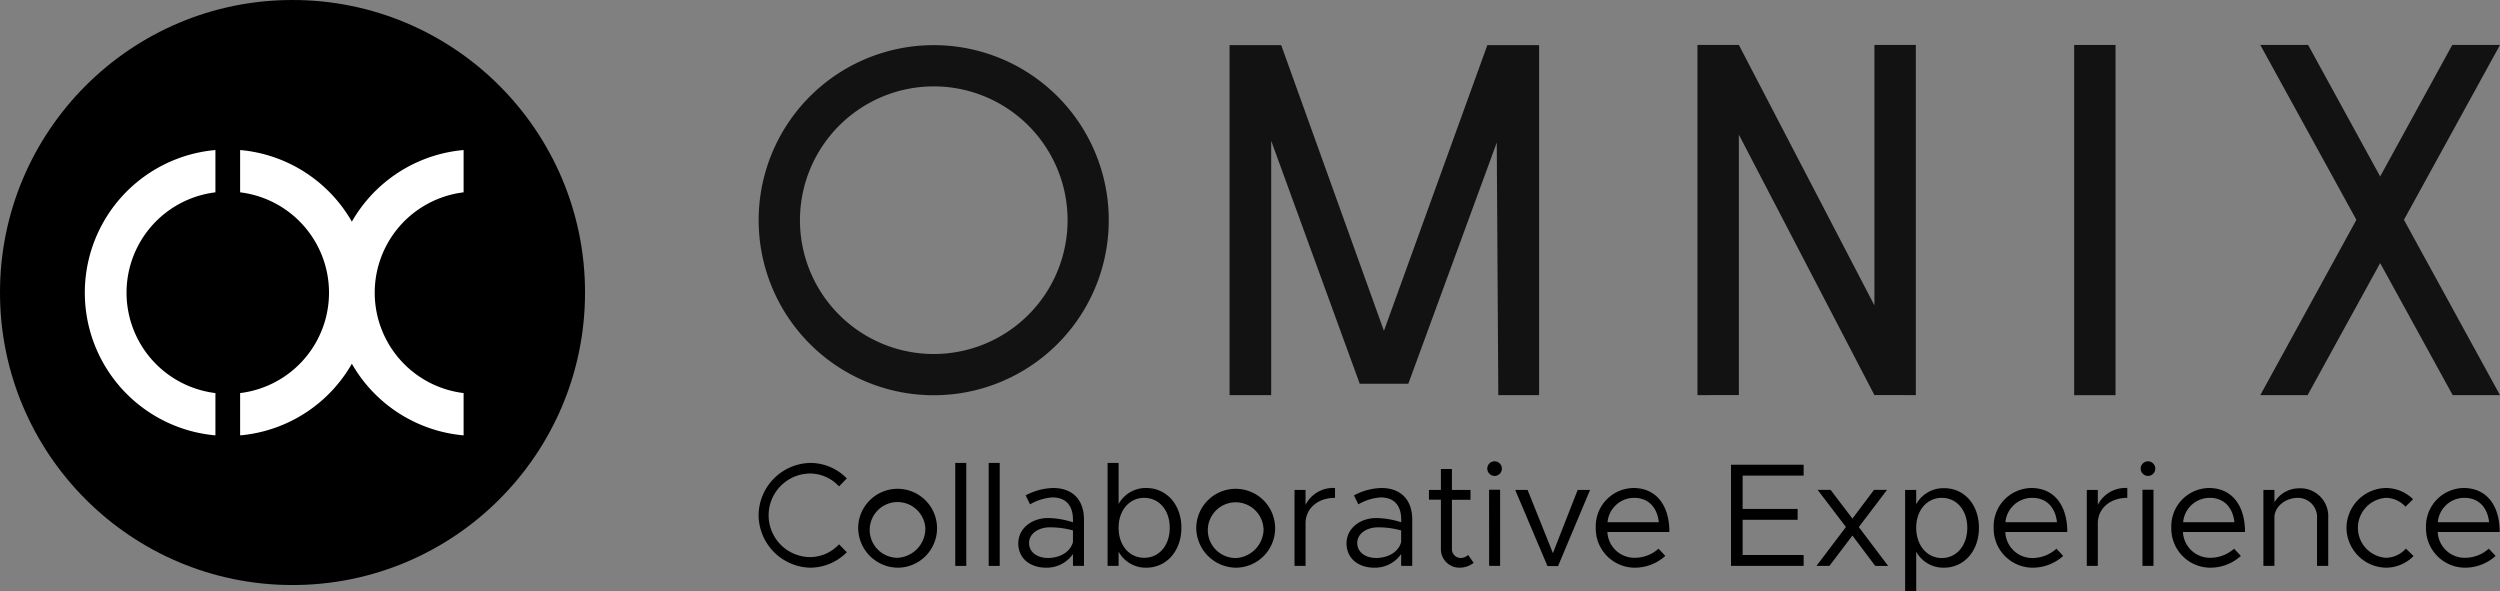
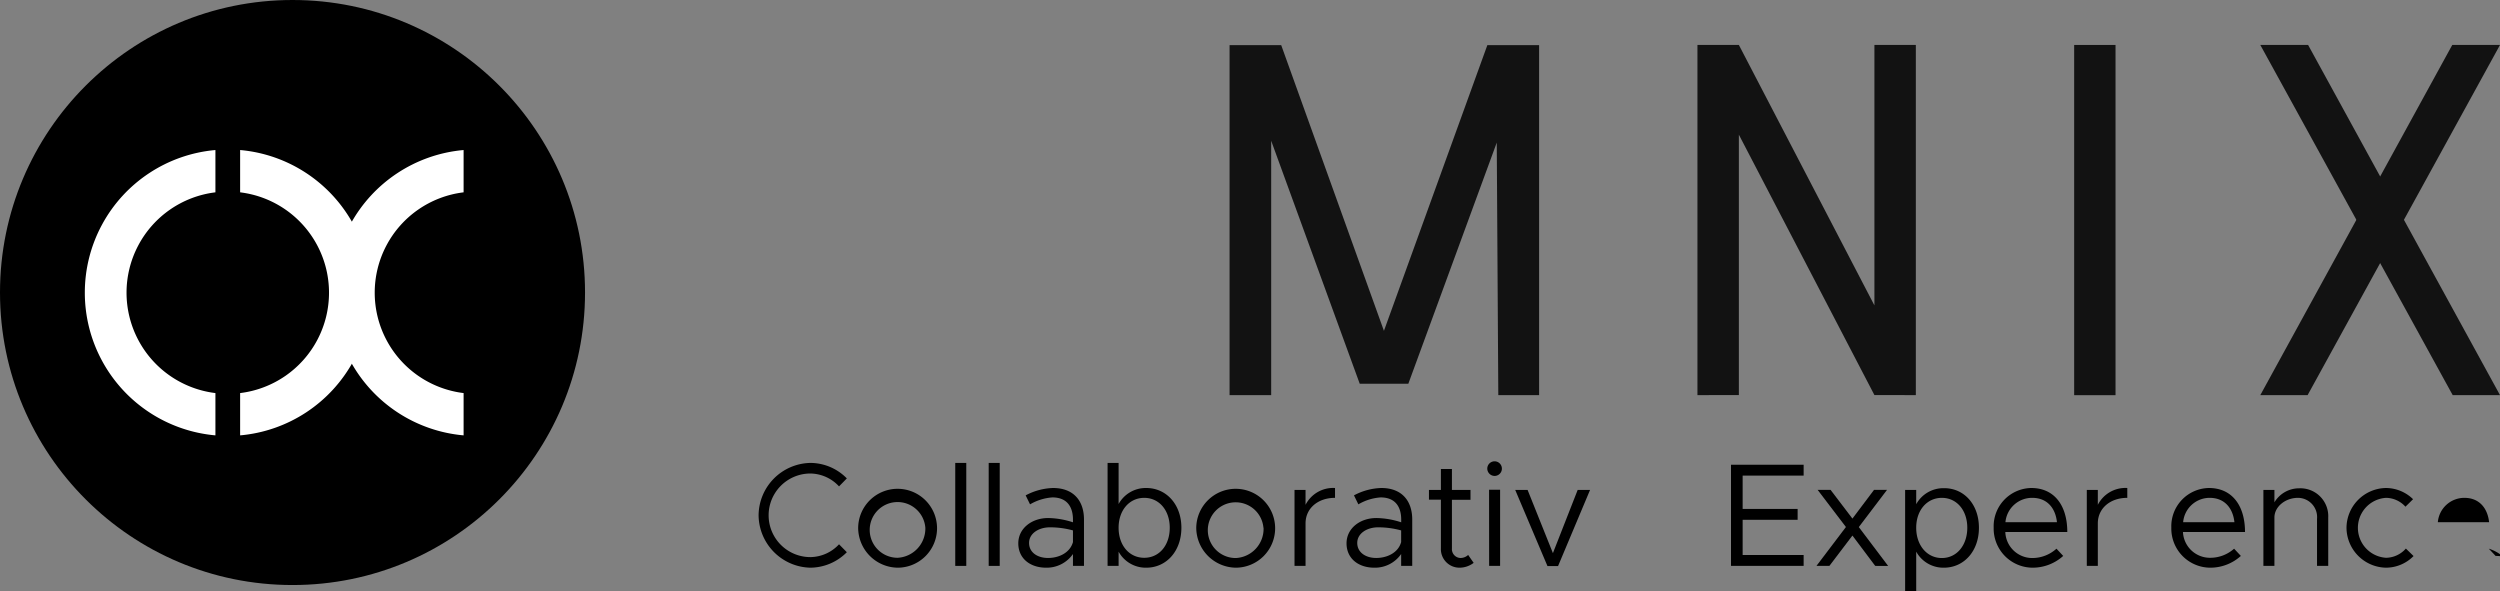
<svg xmlns="http://www.w3.org/2000/svg" id="Final_noir" data-name="Final noir" viewBox="0 0 403.74 95.48">
  <rect x="0" y="0" width="403.74" height="95.48" fill="#808080" stroke="none" />
  <defs>
    <style>.cls-1{fill:#121212;}.cls-2{fill:#fff;}</style>
  </defs>
  <path d="M380.32,458.09a8.53,8.53,0,0,1,8.37-8.45,8.27,8.27,0,0,1,5.88,2.5l-1.26,1.29a6.41,6.41,0,0,0-4.62-2.08,6.75,6.75,0,0,0,0,13.5,6.4,6.4,0,0,0,4.62-2.07l1.26,1.28a8.35,8.35,0,0,1-5.88,2.5A8.55,8.55,0,0,1,380.32,458.09Z" transform="translate(-257.81 -374.88)" />
  <path d="M396.4,460.11a6.37,6.37,0,1,1,6.37,6.45A6.47,6.47,0,0,1,396.4,460.11Zm10.85,0a4.5,4.5,0,1,0-4.48,4.85A4.73,4.73,0,0,0,407.25,460.11Z" transform="translate(-257.81 -374.88)" />
  <path d="M412.08,449.64h1.78v16.63h-1.78Z" transform="translate(-257.81 -374.88)" />
  <path d="M417.48,449.64h1.78v16.63h-1.78Z" transform="translate(-257.81 -374.88)" />
  <path d="M432.87,458.78v7.49h-1.78v-1.92a5.16,5.16,0,0,1-4.33,2.21c-2.6,0-4.5-1.5-4.5-3.93s2.19-4.09,4.83-4.09a13.6,13.6,0,0,1,4,.69v-.45c0-1.67-.67-3.57-3.33-3.57a8.28,8.28,0,0,0-3.6,1.12l-.71-1.45a10,10,0,0,1,4.42-1.19C431.23,453.69,432.87,455.81,432.87,458.78Zm-1.78,3.64v-1.88a14,14,0,0,0-3.71-.5c-1.84,0-3.38,1-3.38,2.52s1.33,2.43,3.07,2.43S430.61,464.16,431.09,462.42Z" transform="translate(-257.81 -374.88)" />
  <path d="M448.6,460.11c0,3.78-2.43,6.45-5.67,6.45a5,5,0,0,1-4.47-2.59v2.3h-1.78V449.64h1.78v6.64a5,5,0,0,1,4.47-2.59C446.17,453.69,448.6,456.35,448.6,460.11Zm-1.88,0c0-2.83-1.72-4.83-4.12-4.83s-4.14,2-4.14,4.83,1.71,4.85,4.14,4.85S446.72,462.94,446.72,460.11Z" transform="translate(-257.81 -374.88)" />
  <path d="M451,460.11a6.37,6.37,0,1,1,6.38,6.45A6.48,6.48,0,0,1,451,460.11Zm10.85,0A4.5,4.5,0,1,0,457.4,465,4.72,4.72,0,0,0,461.87,460.11Z" transform="translate(-257.81 -374.88)" />
  <path d="M473.41,453.69v1.59c-2.78,0-4.76,1.71-4.76,4.12v6.87h-1.78V454h1.78v2.41A5,5,0,0,1,473.41,453.69Z" transform="translate(-257.81 -374.88)" />
  <path d="M485.88,458.78v7.49h-1.79v-1.92a5.14,5.14,0,0,1-4.33,2.21c-2.59,0-4.49-1.5-4.49-3.93s2.18-4.09,4.83-4.09a13.54,13.54,0,0,1,4,.69v-.45c0-1.67-.66-3.57-3.33-3.57a8.24,8.24,0,0,0-3.59,1.12l-.71-1.45a9.93,9.93,0,0,1,4.42-1.19C484.24,453.69,485.88,455.81,485.88,458.78Zm-1.79,3.64v-1.88a14,14,0,0,0-3.71-.5c-1.83,0-3.38,1-3.38,2.52s1.34,2.43,3.07,2.43S483.62,464.16,484.09,462.42Z" transform="translate(-257.81 -374.88)" />
  <path d="M495.8,465.78a3.79,3.79,0,0,1-2.29.78,3,3,0,0,1-3-3.14v-7.85h-1.93V454h1.93v-3.38h1.78V454h3v1.6h-3v7.85a1.43,1.43,0,0,0,1.33,1.54,1.79,1.79,0,0,0,1.29-.49Z" transform="translate(-257.81 -374.88)" />
  <path d="M498,450.55a1.18,1.18,0,1,1,1.19,1.19A1.19,1.19,0,0,1,498,450.55Zm.29,3.42h1.78v12.3H498.3Z" transform="translate(-257.81 -374.88)" />
  <path d="M502.51,454h2l4.09,10.21,4-10.21h2l-5.17,12.3h-1.71Z" transform="translate(-257.81 -374.88)" />
-   <path d="M525.66,463.49l1.09,1.17a7.38,7.38,0,0,1-5,1.9,6.32,6.32,0,0,1-6.23-6.47,6.18,6.18,0,0,1,6.07-6.4c3.71,0,5.82,2.8,5.82,7.11H517.4a4.36,4.36,0,0,0,4.38,4.16A5.81,5.81,0,0,0,525.66,463.49Zm-8.24-4.28h8.28c-.23-2.22-1.54-3.93-4-3.93A4.32,4.32,0,0,0,517.42,459.21Z" transform="translate(-257.81 -374.88)" />
  <path d="M539.24,451.69v5.38h8.88v1.76h-8.88v5.68h9.85v1.76H537.36V449.93h11.73v1.76Z" transform="translate(-257.81 -374.88)" />
  <path d="M560.65,466.27l-3.68-4.9-3.72,4.9h-2.09l4.76-6.28-4.57-6h2.09l3.53,4.64,3.49-4.64h2.1L558,460l4.74,6.28Z" transform="translate(-257.81 -374.88)" />
  <path d="M577.4,460.11c0,3.78-2.42,6.45-5.66,6.45a5,5,0,0,1-4.47-2.59v6.4h-1.79V454h1.79v2.31a5,5,0,0,1,4.47-2.59C575,453.69,577.4,456.35,577.4,460.11Zm-1.88,0c0-2.83-1.71-4.83-4.11-4.83s-4.14,2-4.14,4.83S569,465,571.41,465,575.52,462.94,575.52,460.11Z" transform="translate(-257.81 -374.88)" />
  <path d="M589.92,463.49l1.09,1.17a7.38,7.38,0,0,1-5,1.9,6.32,6.32,0,0,1-6.23-6.47,6.18,6.18,0,0,1,6.07-6.4c3.71,0,5.82,2.8,5.82,7.11H581.66A4.36,4.36,0,0,0,586,465,5.81,5.81,0,0,0,589.92,463.49Zm-8.24-4.28H590c-.23-2.22-1.54-3.93-4-3.93A4.32,4.32,0,0,0,581.68,459.21Z" transform="translate(-257.81 -374.88)" />
  <path d="M601.36,453.69v1.59c-2.78,0-4.76,1.71-4.76,4.12v6.87h-1.78V454h1.78v2.41A5,5,0,0,1,601.36,453.69Z" transform="translate(-257.81 -374.88)" />
-   <path d="M603.52,450.55a1.18,1.18,0,1,1,1.19,1.19A1.2,1.2,0,0,1,603.52,450.55Zm.29,3.42h1.78v12.3h-1.78Z" transform="translate(-257.81 -374.88)" />
  <path d="M618.61,463.49l1.09,1.17a7.36,7.36,0,0,1-5,1.9,6.32,6.32,0,0,1-6.23-6.47,6.18,6.18,0,0,1,6.07-6.4c3.71,0,5.83,2.8,5.83,7.11H610.35a4.36,4.36,0,0,0,4.38,4.16A5.79,5.79,0,0,0,618.61,463.49Zm-8.23-4.28h8.28c-.24-2.22-1.55-3.93-4-3.93A4.3,4.3,0,0,0,610.38,459.21Z" transform="translate(-257.81 -374.88)" />
  <path d="M633.81,458.45v7.82H632v-7.59a3.11,3.11,0,0,0-3.07-3.4c-2.07,0-3.81,1.45-3.81,3.17v7.82h-1.78V454h1.78v2a4.65,4.65,0,0,1,4-2.26A4.5,4.5,0,0,1,633.81,458.45Z" transform="translate(-257.81 -374.88)" />
  <path d="M636.76,460.11a6.48,6.48,0,0,1,6.38-6.42,6.31,6.31,0,0,1,4.37,1.81l-1.23,1.21a4.29,4.29,0,0,0-3.14-1.43,4.85,4.85,0,0,0,0,9.68,4.35,4.35,0,0,0,3.21-1.49l1.24,1.21a6.28,6.28,0,0,1-4.45,1.88A6.5,6.5,0,0,1,636.76,460.11Z" transform="translate(-257.81 -374.88)" />
-   <path d="M659.74,463.49l1.1,1.17a7.38,7.38,0,0,1-5,1.9,6.33,6.33,0,0,1-6.24-6.47,6.18,6.18,0,0,1,6.07-6.4c3.71,0,5.83,2.8,5.83,7.11H651.49a4.36,4.36,0,0,0,4.37,4.16A5.77,5.77,0,0,0,659.74,463.49Zm-8.23-4.28h8.28c-.24-2.22-1.55-3.93-4-3.93A4.3,4.3,0,0,0,651.51,459.21Z" transform="translate(-257.81 -374.88)" />
-   <path class="cls-1" d="M408.6,388.83a21.61,21.61,0,1,1-21.6,21.6,21.63,21.63,0,0,1,21.6-21.6m0-6.66a28.27,28.27,0,1,0,28.27,28.26,28.26,28.26,0,0,0-28.27-28.26Z" transform="translate(-257.81 -374.88)" />
+   <path d="M659.74,463.49l1.1,1.17c3.71,0,5.83,2.8,5.83,7.11H651.49a4.36,4.36,0,0,0,4.37,4.16A5.77,5.77,0,0,0,659.74,463.49Zm-8.23-4.28h8.28c-.24-2.22-1.55-3.93-4-3.93A4.3,4.3,0,0,0,651.51,459.21Z" transform="translate(-257.81 -374.88)" />
  <polygon class="cls-1" points="365.03 63.81 396.03 7.26 403.74 7.26 372.67 63.81 365.03 63.81" />
  <polygon class="cls-1" points="403.74 63.81 372.75 7.26 365.03 7.26 396.1 63.81 403.74 63.81" />
  <rect class="cls-1" x="334.97" y="7.26" width="6.68" height="56.56" />
  <polygon class="cls-1" points="240.2 7.29 223.5 53.43 206.91 7.29 198.88 7.29 198.88 7.29 198.57 7.29 198.57 63.81 205.24 63.81 205.24 63.81 205.29 63.81 205.29 22.73 219.59 61.97 227.44 61.97 241.72 23.03 241.97 63.81 248.56 63.81 248.56 7.29 240.2 7.29" />
  <polygon class="cls-1" points="280.82 63.8 274.13 63.81 274.13 7.26 280.82 7.26 302.71 49.32 302.71 7.26 309.4 7.26 309.4 63.81 302.71 63.8 280.82 21.75 280.82 63.8" />
  <circle cx="47.24" cy="47.24" r="47.24" />
  <path class="cls-2" d="M296.59,399.11v6.83a16.33,16.33,0,0,1,0,32.42v6.83a23.13,23.13,0,0,0,0-46.08Z" transform="translate(-257.81 -374.88)" />
  <path class="cls-2" d="M292.6,438.36a16.33,16.33,0,0,1,0-32.42v-6.83a23.13,23.13,0,0,0,0,46.08Z" transform="translate(-257.81 -374.88)" />
  <path class="cls-2" d="M332.68,438.36a16.33,16.33,0,0,1,0-32.42v-6.83a23.13,23.13,0,0,0,0,46.08Z" transform="translate(-257.81 -374.88)" />
</svg>